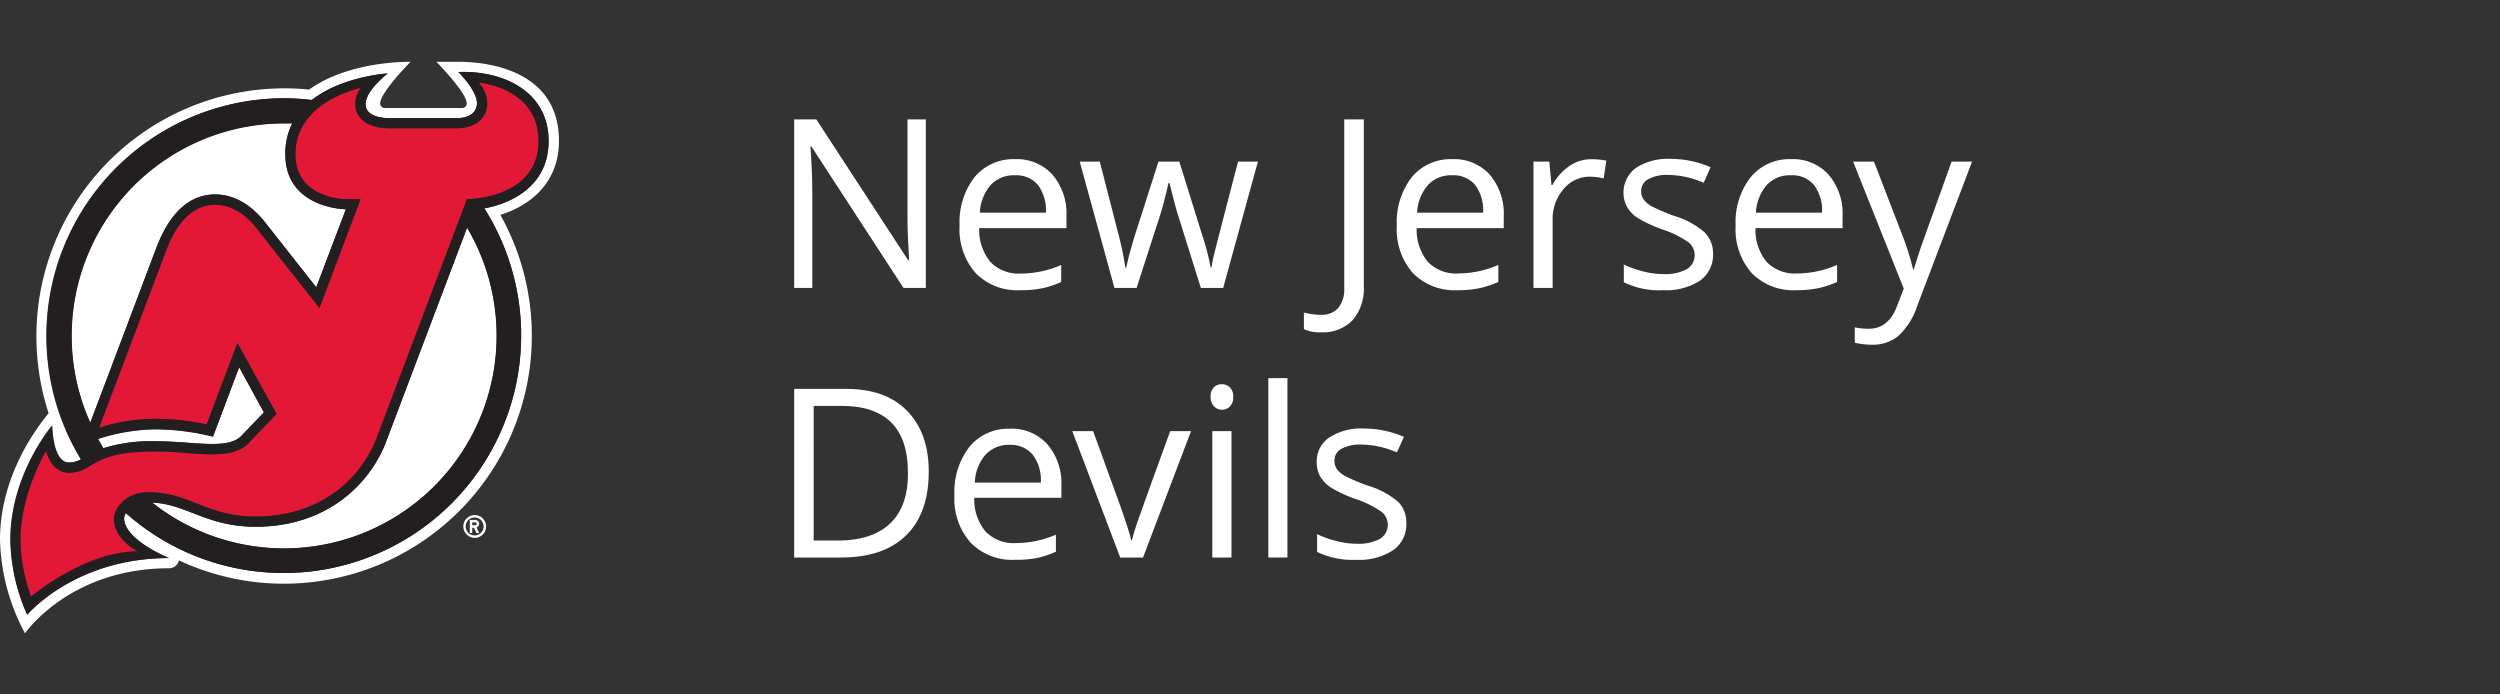
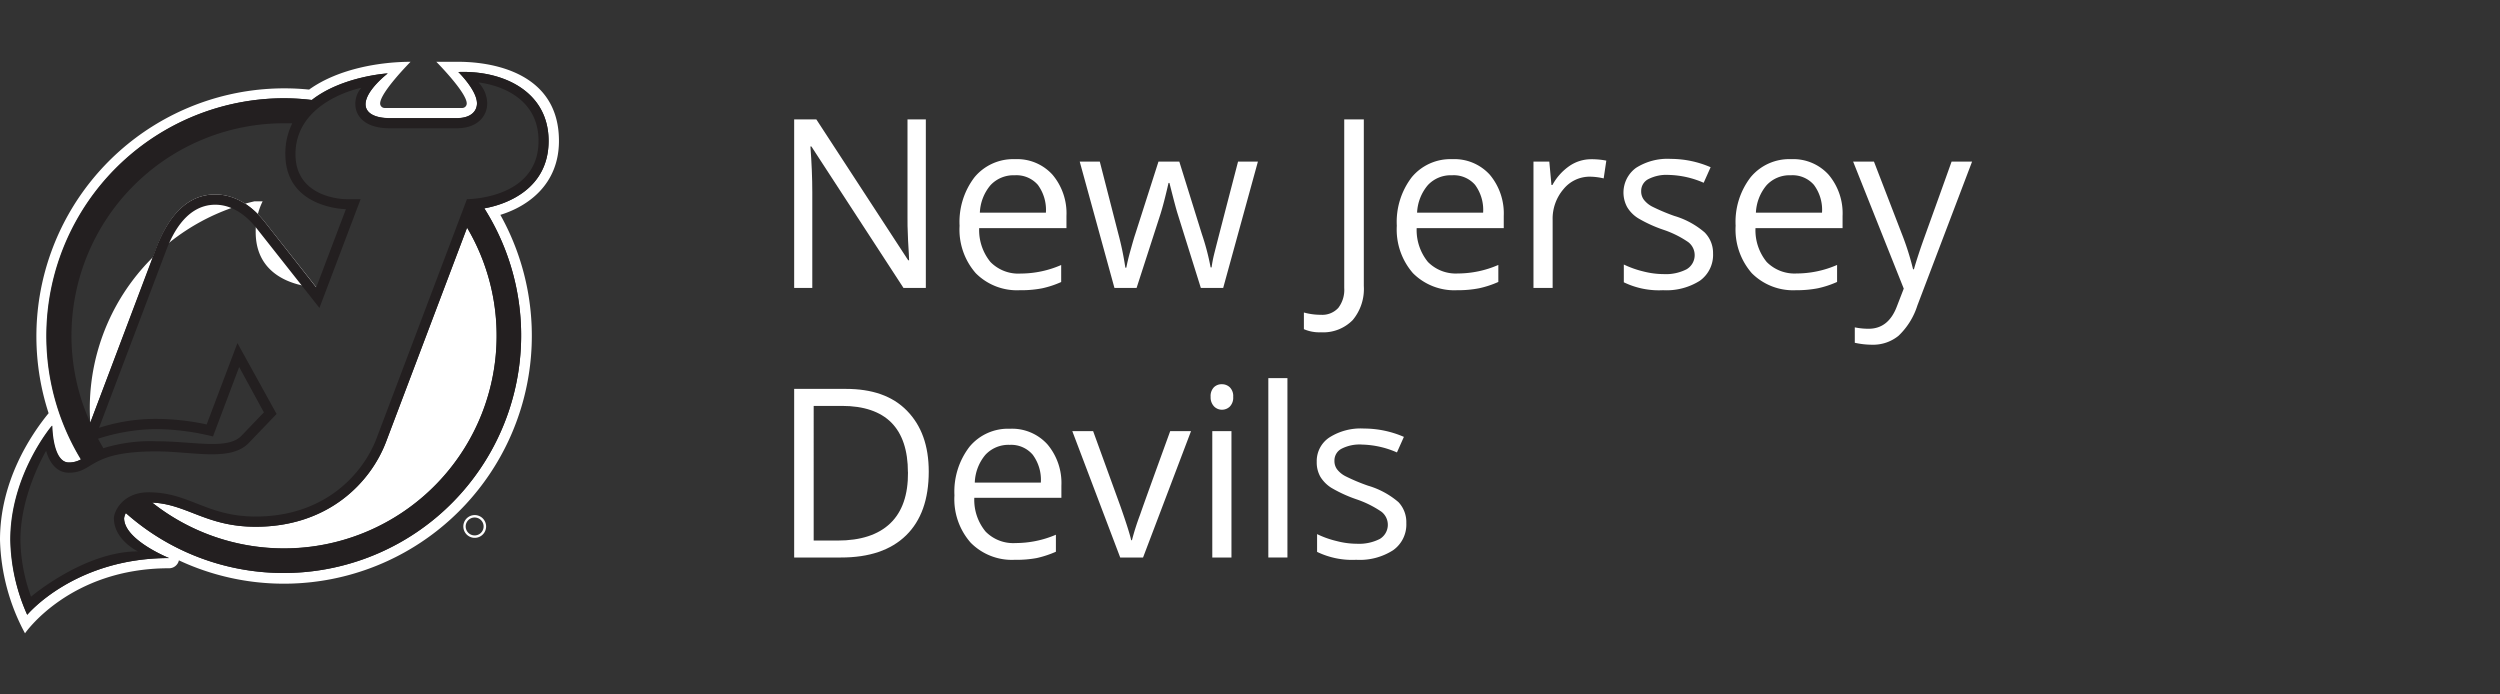
<svg xmlns="http://www.w3.org/2000/svg" id="Logos" viewBox="0 0 360 100">
  <rect x="0" y="0" width="360" height="100" fill="#333333" stroke="none" />
  <defs>
    <style>.cls-1{fill:#fff;}.cls-2{fill:#e31837;}.cls-3{fill:#231f20;}</style>
  </defs>
  <title>NBA_New_Jersey_Devils copy</title>
  <path class="cls-1" d="M133.32,41.46H130.1L116.84,21.09h-.14q.27,3.59.27,6.58V41.46h-2.61V17.19h3.19l13.23,20.29h.13q0-.45-.15-2.88c-.07-1.62-.1-2.78-.08-3.48V17.19h2.64Z" />
  <path class="cls-1" d="M146.87,41.79a8.36,8.36,0,0,1-6.36-2.45,9.51,9.51,0,0,1-2.33-6.83,10.58,10.58,0,0,1,2.16-7,7.23,7.23,0,0,1,5.82-2.59,6.86,6.86,0,0,1,5.41,2.25,8.62,8.62,0,0,1,2,5.94v1.74H141a7.27,7.27,0,0,0,1.62,4.87A5.61,5.61,0,0,0,147,39.39a14.62,14.62,0,0,0,5.81-1.23v2.45a13.67,13.67,0,0,1-2.76.91A15.79,15.79,0,0,1,146.87,41.79Zm-.74-16.55a4.52,4.52,0,0,0-3.5,1.43,6.54,6.54,0,0,0-1.53,3.95h9.51a6.07,6.07,0,0,0-1.16-4A4.08,4.08,0,0,0,146.13,25.24Z" />
  <path class="cls-1" d="M172.92,41.46l-3.34-10.67c-.21-.66-.6-2.14-1.18-4.45h-.13c-.44,1.93-.83,3.43-1.16,4.48l-3.44,10.64h-3.19l-5-18.19h2.89q1.76,6.86,2.68,10.44a43.28,43.28,0,0,1,1,4.83h.14c.12-.63.31-1.45.59-2.45s.5-1.79.7-2.38l3.34-10.44h3l3.25,10.44a34.67,34.67,0,0,1,1.26,4.8h.14a17,17,0,0,1,.35-1.85q.3-1.24,3.46-13.39h2.86l-5,18.19Z" />
  <path class="cls-1" d="M190.22,47.85a5.57,5.57,0,0,1-2.46-.45V45a9.07,9.07,0,0,0,2.46.33,3.11,3.11,0,0,0,2.5-1,4.28,4.28,0,0,0,.85-2.87V17.19h2.82v24a7,7,0,0,1-1.59,4.89A5.93,5.93,0,0,1,190.22,47.85Z" />
  <path class="cls-1" d="M209.84,41.79a8.4,8.4,0,0,1-6.37-2.45,9.55,9.55,0,0,1-2.33-6.83,10.58,10.58,0,0,1,2.16-7,7.23,7.23,0,0,1,5.82-2.59,6.88,6.88,0,0,1,5.42,2.25,8.67,8.67,0,0,1,2,5.94v1.74H204a7.27,7.27,0,0,0,1.62,4.87,5.64,5.64,0,0,0,4.33,1.66,14.65,14.65,0,0,0,5.81-1.23v2.45a14,14,0,0,1-2.77.91A15.69,15.69,0,0,1,209.84,41.79Zm-.75-16.55a4.49,4.49,0,0,0-3.49,1.43,6.61,6.61,0,0,0-1.54,3.95h9.51a6.07,6.07,0,0,0-1.16-4A4.07,4.07,0,0,0,209.09,25.24Z" />
  <path class="cls-1" d="M229.14,22.93a11,11,0,0,1,2.17.2l-.38,2.56a9.15,9.15,0,0,0-2-.25,4.86,4.86,0,0,0-3.78,1.79,6.54,6.54,0,0,0-1.57,4.47v9.76h-2.76V23.27h2.28l.31,3.37h.14A7.9,7.9,0,0,1,226,23.9,5.52,5.52,0,0,1,229.14,22.93Z" />
  <path class="cls-1" d="M246.68,36.5a4.57,4.57,0,0,1-1.89,3.92,9,9,0,0,1-5.31,1.37,11.6,11.6,0,0,1-5.65-1.14V38.09a14.14,14.14,0,0,0,2.82,1,11.9,11.9,0,0,0,2.89.38,6.55,6.55,0,0,0,3.32-.69,2.36,2.36,0,0,0,.24-3.92,14.34,14.34,0,0,0-3.59-1.78,19.45,19.45,0,0,1-3.61-1.65,4.77,4.77,0,0,1-1.59-1.61,4.4,4.4,0,0,1,1.28-5.65,8.43,8.43,0,0,1,5-1.29,14.49,14.49,0,0,1,5.74,1.2l-1,2.24a13.25,13.25,0,0,0-5-1.13,5.73,5.73,0,0,0-3,.62,1.9,1.9,0,0,0-1,1.69,2,2,0,0,0,.37,1.24,3.63,3.63,0,0,0,1.2,1,28,28,0,0,0,3.19,1.35,11.81,11.81,0,0,1,4.37,2.37A4.19,4.19,0,0,1,246.68,36.5Z" />
  <path class="cls-1" d="M258.63,41.79a8.4,8.4,0,0,1-6.37-2.45,9.55,9.55,0,0,1-2.33-6.83,10.53,10.53,0,0,1,2.17-7,7.21,7.21,0,0,1,5.82-2.59,6.86,6.86,0,0,1,5.41,2.25,8.62,8.62,0,0,1,2,5.94v1.74H252.79a7.22,7.22,0,0,0,1.61,4.87,5.64,5.64,0,0,0,4.33,1.66,14.62,14.62,0,0,0,5.81-1.23v2.45a13.88,13.88,0,0,1-2.76.91A15.79,15.79,0,0,1,258.63,41.79Zm-.75-16.55a4.5,4.5,0,0,0-3.49,1.43,6.61,6.61,0,0,0-1.54,3.95h9.52a6,6,0,0,0-1.17-4A4.07,4.07,0,0,0,257.88,25.24Z" />
  <path class="cls-1" d="M266.85,23.27h3l4,10.37a38.81,38.81,0,0,1,1.63,5.13h.13c.15-.56.45-1.53.91-2.9s2-5.56,4.51-12.6h2.95L276.1,44a10.3,10.3,0,0,1-2.71,4.35,5.78,5.78,0,0,1-3.81,1.29,11.59,11.59,0,0,1-2.49-.28V47.14a9.8,9.8,0,0,0,2,.2q2.83,0,4.05-3.19l1-2.59Z" />
  <path class="cls-1" d="M133.74,67.91q0,6-3.27,9.19t-9.38,3.18h-6.73V56h7.44c3.77,0,6.71,1,8.8,3.14S133.74,64.16,133.74,67.91Zm-3,.1c0-3.16-.8-5.55-2.38-7.15s-4-2.41-7.09-2.41h-4.1V77.84h3.44q5,0,7.59-2.48T130.75,68Z" />
  <path class="cls-1" d="M146.14,80.61a8.33,8.33,0,0,1-6.36-2.46,9.47,9.47,0,0,1-2.34-6.82,10.59,10.59,0,0,1,2.17-7,7.2,7.2,0,0,1,5.82-2.59A6.86,6.86,0,0,1,150.84,64a8.62,8.62,0,0,1,2,5.94v1.74H140.3a7.17,7.17,0,0,0,1.62,4.86,5.57,5.57,0,0,0,4.32,1.66A14.78,14.78,0,0,0,152.05,77v2.45a15.05,15.05,0,0,1-2.76.91A15.79,15.79,0,0,1,146.14,80.61Zm-.74-16.55a4.52,4.52,0,0,0-3.5,1.43,6.54,6.54,0,0,0-1.53,4h9.51a6.07,6.07,0,0,0-1.16-4A4.08,4.08,0,0,0,145.4,64.06Z" />
  <path class="cls-1" d="M161.31,80.28l-6.9-18.2h3l3.92,10.79c.89,2.53,1.4,4.17,1.56,4.92H163a36.08,36.08,0,0,1,1.16-3.64c.64-1.85,2.1-5.87,4.35-12.07h3l-6.91,18.2Z" />
  <path class="cls-1" d="M174.33,57.15a1.81,1.81,0,0,1,.47-1.38,1.57,1.57,0,0,1,1.16-.44,1.61,1.61,0,0,1,1.14.45,1.77,1.77,0,0,1,.48,1.37,1.83,1.83,0,0,1-.48,1.39A1.62,1.62,0,0,1,176,59a1.58,1.58,0,0,1-1.16-.46A1.87,1.87,0,0,1,174.33,57.15Zm3,23.13h-2.76V62.08h2.76Z" />
  <path class="cls-1" d="M185.39,80.28h-2.75V54.45h2.75Z" />
  <path class="cls-1" d="M202.51,75.32a4.52,4.52,0,0,1-1.9,3.91,8.87,8.87,0,0,1-5.31,1.38,11.59,11.59,0,0,1-5.64-1.14V76.91a13.44,13.44,0,0,0,2.81,1,11.53,11.53,0,0,0,2.9.39,6.57,6.57,0,0,0,3.32-.69,2.38,2.38,0,0,0,.24-3.92,14.75,14.75,0,0,0-3.6-1.79,19.77,19.77,0,0,1-3.61-1.65,4.94,4.94,0,0,1-1.59-1.6,4.16,4.16,0,0,1-.52-2.14A4.08,4.08,0,0,1,191.42,63a8.39,8.39,0,0,1,5-1.29,14.45,14.45,0,0,1,5.74,1.2l-1,2.24a13.21,13.21,0,0,0-5-1.13,5.69,5.69,0,0,0-3,.61,1.9,1.9,0,0,0-1,1.7,2,2,0,0,0,.37,1.24,3.58,3.58,0,0,0,1.21,1A26.81,26.81,0,0,0,197,69.94a11.82,11.82,0,0,1,4.38,2.37A4.19,4.19,0,0,1,202.51,75.32Z" />
  <path class="cls-1" d="M80.49,20.29C80.49,8.9,67.66,8.9,65.94,8.9H62.83s4.38,4.41,4.38,6a.65.65,0,0,1-.65.65H55.39a.65.65,0,0,1-.65-.65c0-1.59,4.38-6,4.38-6-4.26,0-10.36.95-14.61,4A35.71,35.71,0,0,0,7,59.5c-2.64,3.23-7,9.83-7,18.25A29.93,29.93,0,0,0,3.6,91.2s6.4-9.37,20.74-9.37a1.44,1.44,0,0,0,1.42-1.14A35.7,35.7,0,0,0,72.05,30.94C76,29.73,80.49,26.58,80.49,20.29ZM69.74,30A34.21,34.21,0,0,1,18.12,73.88a2.14,2.14,0,0,0-.25.74c0,3.14,6.47,5.74,6.47,5.74-13.64,0-20.42,8.17-20.42,8.17A27.43,27.43,0,0,1,1.47,77.74c0-9.41,6-16.45,6-16.45s0,5.31,2.41,5.31a3.52,3.52,0,0,0,1.75-.45,34.24,34.24,0,0,1,29.24-52,33.54,33.54,0,0,1,4,.25c4.38-3.43,10.92-3.83,10.92-3.83S52.64,13,52.64,15c0,1.25,1.29,2,3.47,2h9.66c2.15,0,2.91-1.09,2.91-2.12C68.68,13,66,10.37,66,10.37c6.53-.25,13,2.84,13,9.92C79,27.18,73,29.43,69.74,30Z" />
-   <path class="cls-1" d="M31,28c1.81,0,4.53.7,7.16,4l7.38,9.36L49.8,30.15s-8.72-.08-8.72-7.94a9.68,9.68,0,0,1,1-4.43c-.39,0-.78,0-1.18,0A30.6,30.6,0,0,0,13,60.87l9.48-25C24.41,30.64,27.28,28,31,28Z" />
+   <path class="cls-1" d="M31,28c1.81,0,4.53.7,7.16,4l7.38,9.36s-8.72-.08-8.72-7.94a9.68,9.68,0,0,1,1-4.43c-.39,0-.78,0-1.18,0A30.6,30.6,0,0,0,13,60.87l9.48-25C24.41,30.64,27.28,28,31,28Z" />
  <path class="cls-1" d="M55.6,63.6c-2.24,5.92-8.36,12.25-18.79,12.25-7.1,0-9.86-3.26-14.9-3.48A30.62,30.62,0,0,0,67.26,32.78Z" />
-   <path class="cls-1" d="M34.77,62.76,38,59.38,34.44,52.9l-3.77,10a35.15,35.15,0,0,0-8.19-1.06,27.79,27.79,0,0,0-8.36,1.39c.24.45.5.89.77,1.32a23.08,23.08,0,0,1,7.59-1C27.9,63.54,32.8,64.82,34.77,62.76Z" />
  <path class="cls-1" d="M68.35,74.17A1.64,1.64,0,1,0,70,75.81,1.64,1.64,0,0,0,68.35,74.17Zm0,2.93a1.29,1.29,0,1,1,1.29-1.29A1.29,1.29,0,0,1,68.35,77.1Z" />
-   <path class="cls-1" d="M69,75.43a.56.56,0,0,0-.56-.56h-.79v1.88H68V76h.25l.36.76H69l-.37-.8A.55.55,0,0,0,69,75.43Zm-.56.2H68v-.4h.44a.2.2,0,1,1,0,.4Z" />
-   <path class="cls-2" d="M68.9,11.88a4.45,4.45,0,0,1,1.26,3c0,1.84-1.44,3.59-4.39,3.59H56.11c-3.76,0-4.94-1.92-4.94-3.47A3.42,3.42,0,0,1,52,12.64s-9.49,1.85-9.49,9.57c0,6.49,7.26,6.47,7.26,6.47h2.12L46,44.34l-9-11.4c-.56-.71-2.74-3.46-6-3.46-4.54,0-6.51,5.08-7.18,6.86L14.26,61.61a26.4,26.4,0,0,1,8.22-1.29,34.85,34.85,0,0,1,7.28.8L34.19,49.4l5.62,10.21-4,4.17C33.21,66.52,27.74,65,22.48,65c-9.83,0-8.88,3.07-12.56,3.07-2.6,0-3.27-3.16-3.27-3.16S2.94,71.05,2.94,77.74a24.78,24.78,0,0,0,1.53,8.18s7.66-6.52,15.38-6.52c0,0-3.45-1.66-3.45-4.78,0-.89,1.18-3.73,5-3.73,5.88,0,8.33,3.49,15.43,3.49,9.95,0,15.47-6.16,17.41-11.3l13-34.4s10.31,0,10.31-8.39C77.55,12.57,68.9,11.88,68.9,11.88Z" />
  <path class="cls-3" d="M79,20.29c0-7.08-6.5-10.17-13-9.92,0,0,2.69,2.6,2.69,4.53,0,1-.76,2.12-2.91,2.12H56.11c-2.18,0-3.47-.75-3.47-2,0-2,3.22-4.45,3.22-4.45s-6.54.4-10.92,3.83a33.54,33.54,0,0,0-4-.25,34.24,34.24,0,0,0-29.24,52,3.52,3.52,0,0,1-1.75.45c-2.39,0-2.41-5.31-2.41-5.31s-6,7-6,16.45A27.43,27.43,0,0,0,3.92,88.53s6.78-8.17,20.42-8.17c0,0-6.47-2.6-6.47-5.74a2.14,2.14,0,0,1,.25-.74A34.21,34.21,0,0,0,69.74,30C73,29.43,79,27.18,79,20.29ZM10.29,48.37A30.62,30.62,0,0,1,40.91,17.75c.4,0,.79,0,1.18,0a9.68,9.68,0,0,0-1,4.43c0,7.86,8.72,7.94,8.72,7.94L45.54,41.39,38.16,32c-2.63-3.32-5.35-4-7.16-4-3.72,0-6.59,2.63-8.55,7.81L13,60.87A30.37,30.37,0,0,1,10.29,48.37Zm3.83,14.81a27.79,27.79,0,0,1,8.36-1.39,35.15,35.15,0,0,1,8.19,1.06l3.77-10L38,59.38l-3.24,3.38c-2,2.06-6.87.78-12.29.78a23.08,23.08,0,0,0-7.59,1C14.62,64.07,14.36,63.63,14.12,63.18Zm57.4-14.81a30.61,30.61,0,0,1-49.61,24c5,.22,7.8,3.48,14.9,3.48,10.43,0,16.55-6.33,18.79-12.25L67.26,32.78A30.46,30.46,0,0,1,71.52,48.37ZM67.24,28.68l-13,34.4c-1.94,5.14-7.46,11.3-17.41,11.3-7.1,0-9.55-3.49-15.43-3.49-3.8,0-5,2.84-5,3.73,0,3.12,3.45,4.78,3.45,4.78-7.72,0-15.38,6.52-15.38,6.52a24.78,24.78,0,0,1-1.53-8.18c0-6.69,3.71-12.83,3.71-12.83s.67,3.16,3.27,3.16c3.68,0,2.73-3.07,12.56-3.07,5.26,0,10.73,1.52,13.35-1.22l4-4.17L34.19,49.4,29.76,61.12a34.85,34.85,0,0,0-7.28-.8,26.4,26.4,0,0,0-8.22,1.29l9.56-25.27c.67-1.78,2.64-6.86,7.18-6.86,3.26,0,5.44,2.75,6,3.46l9,11.4,5.93-15.66H49.81s-7.26,0-7.26-6.47c0-7.72,9.49-9.57,9.49-9.57A3.42,3.42,0,0,0,51.17,15c0,1.55,1.18,3.47,4.94,3.47h9.66c3,0,4.39-1.75,4.39-3.59a4.45,4.45,0,0,0-1.26-3s8.65.69,8.65,8.41C77.55,28.7,67.24,28.68,67.24,28.68Z" />
</svg>